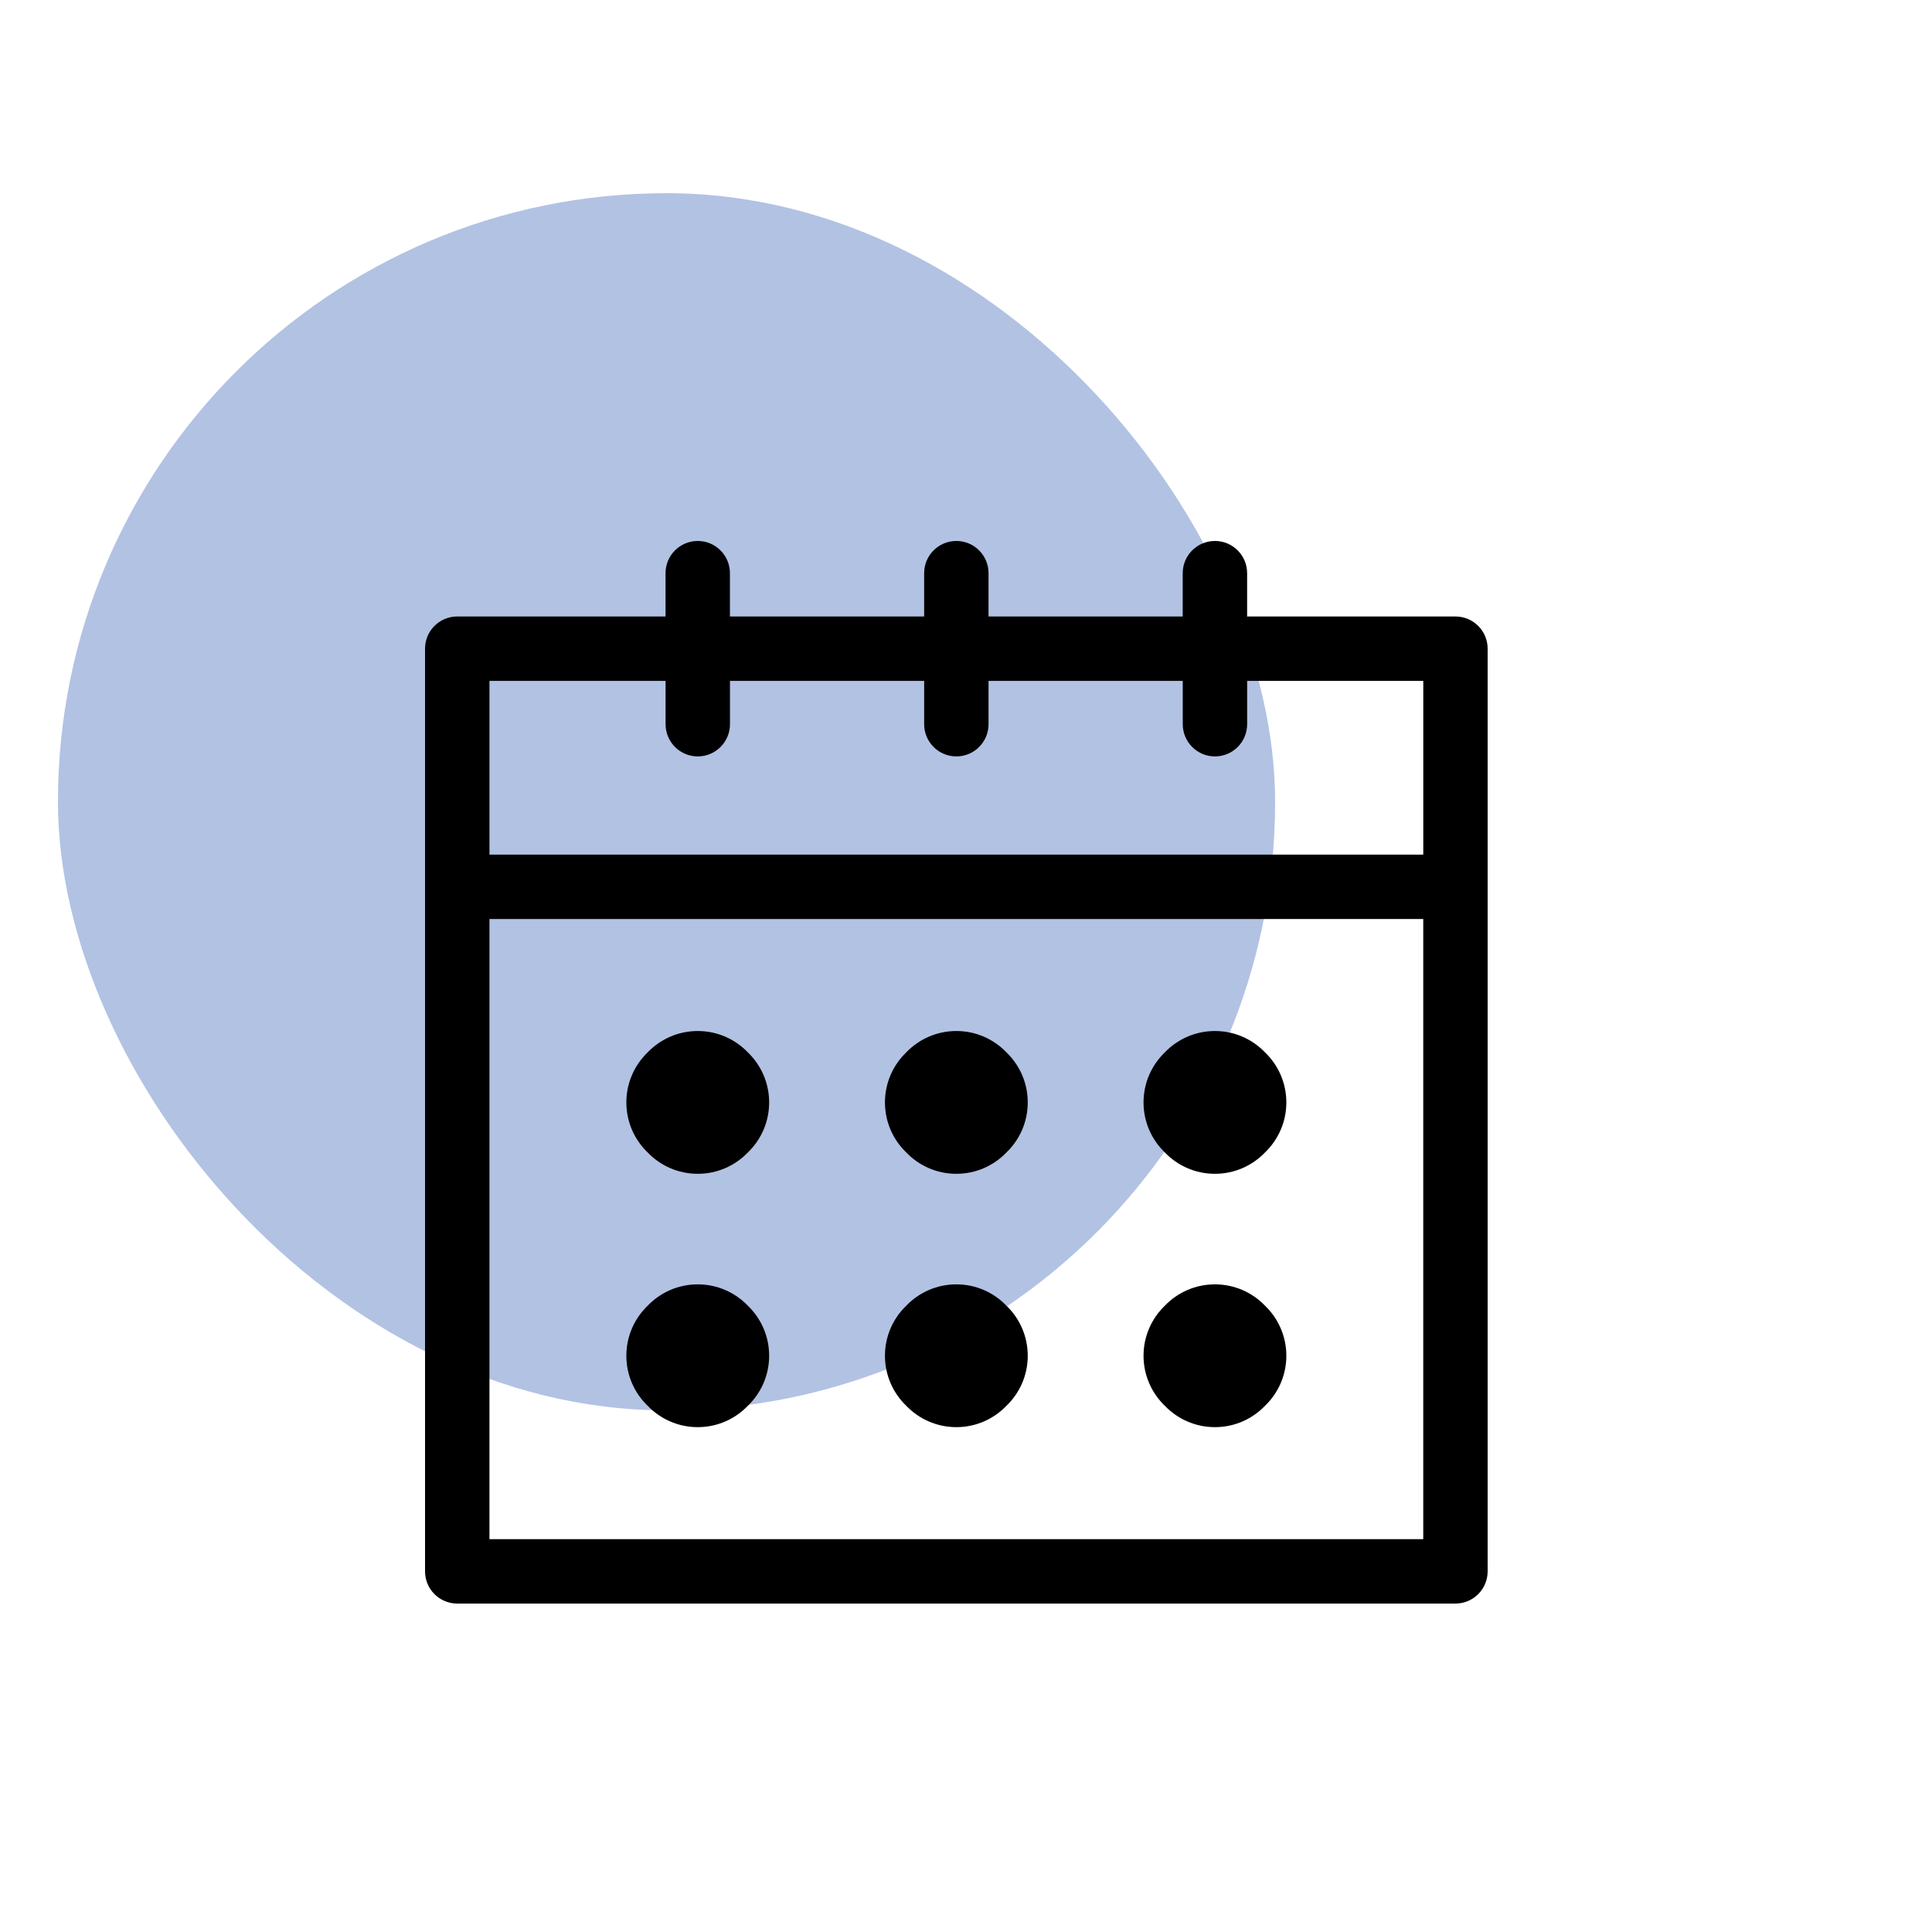
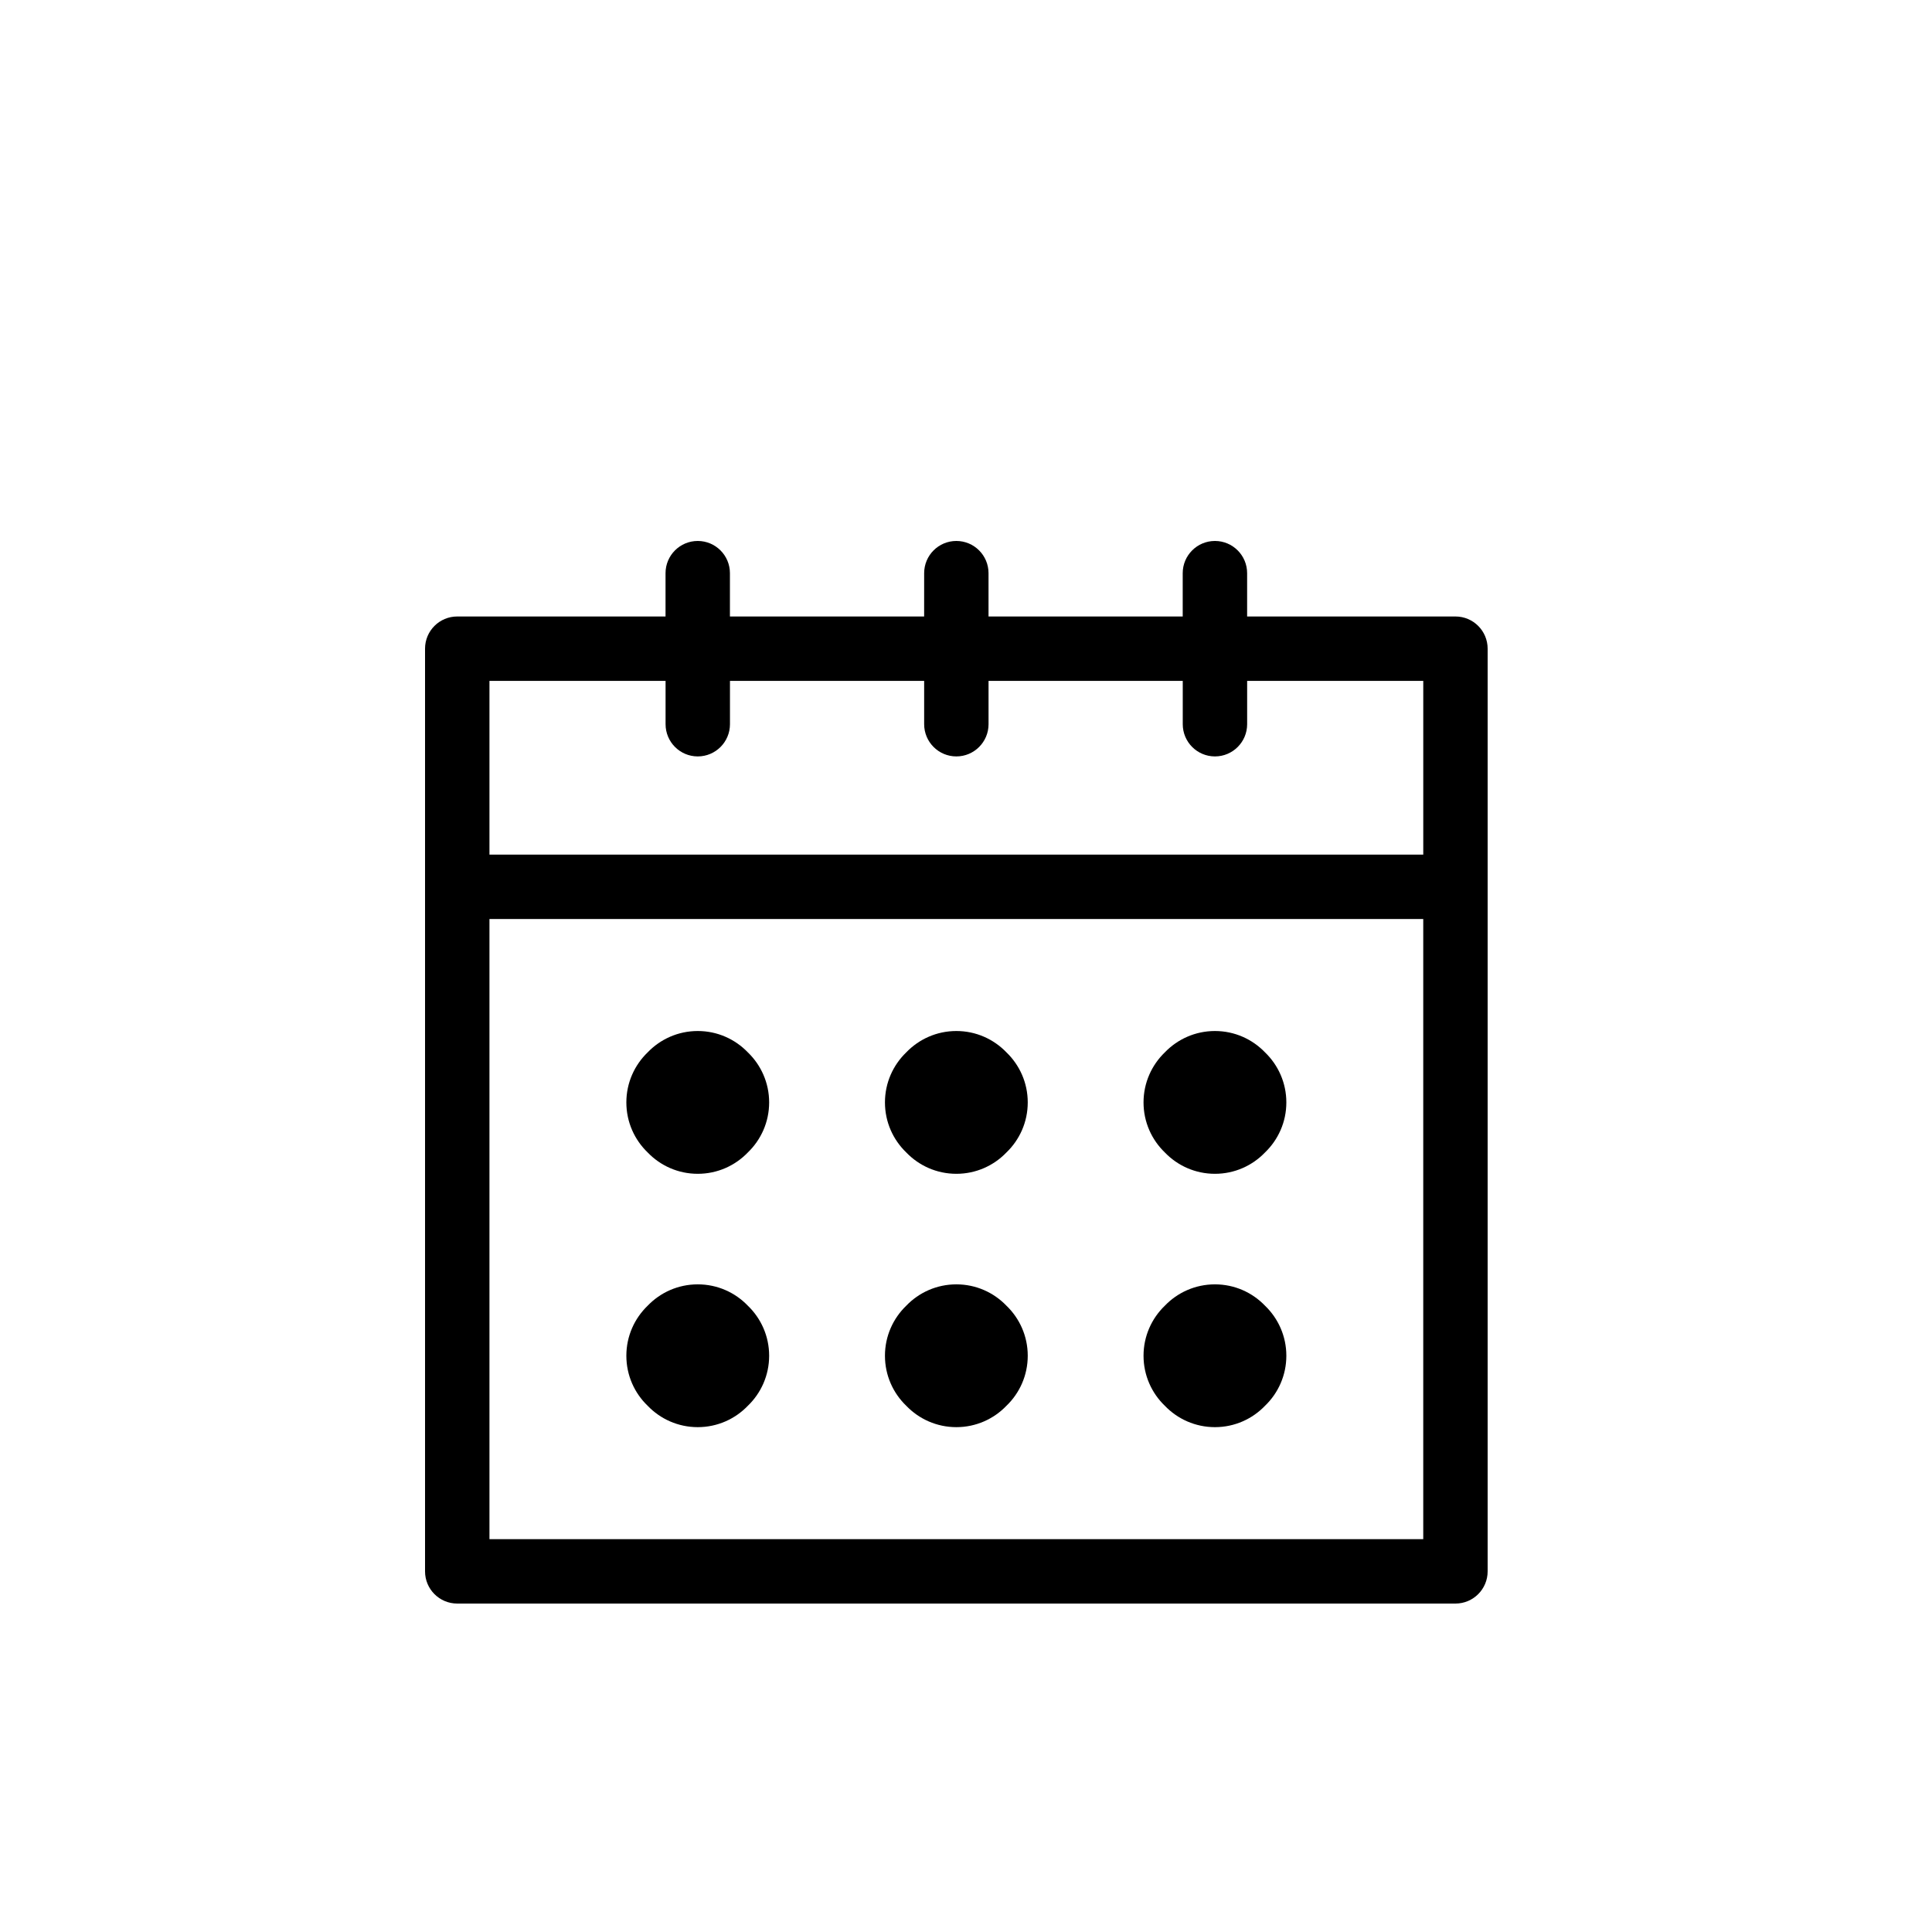
<svg xmlns="http://www.w3.org/2000/svg" width="100" height="100" viewBox="0 0 100 100" fill="none">
-   <rect x="3" y="10" width="63" height="63" rx="31.5" fill="#B2C2E3" />
  <path fill-rule="evenodd" clip-rule="evenodd" d="M47.834 29.667C47.834 28.747 48.58 28 49.5 28C50.42 28 51.166 28.747 51.166 29.667V31.909H61.217V29.667C61.217 28.747 61.964 28 62.885 28C63.805 28 64.551 28.747 64.551 29.667V31.909H75.334C76.254 31.909 77 32.655 77 33.575V81.334C77 82.254 76.254 83 75.334 83H23.666C22.746 83 22 82.254 22 81.334V33.575C22 32.655 22.746 31.909 23.666 31.909H34.448V29.667C34.448 28.747 35.194 28 36.115 28C37.035 28 37.781 28.747 37.781 29.667V31.909H47.833L47.834 29.667ZM60.293 67.582C59.613 68.236 59.189 69.155 59.189 70.173C59.189 71.192 59.613 72.111 60.293 72.764C60.947 73.445 61.867 73.869 62.885 73.869C63.903 73.869 64.822 73.445 65.476 72.764C66.156 72.111 66.581 71.192 66.581 70.173C66.581 69.155 66.157 68.236 65.476 67.582C64.822 66.901 63.903 66.478 62.885 66.478C61.868 66.478 60.947 66.901 60.293 67.582ZM33.524 67.582C32.844 68.236 32.42 69.155 32.42 70.173C32.42 71.192 32.844 72.111 33.524 72.764C34.178 73.445 35.097 73.869 36.115 73.869C37.134 73.869 38.053 73.445 38.707 72.764C39.387 72.111 39.811 71.192 39.811 70.173C39.811 69.155 39.387 68.236 38.707 67.582C38.053 66.901 37.134 66.478 36.115 66.478C35.097 66.478 34.178 66.901 33.524 67.582ZM46.909 67.582C46.229 68.236 45.805 69.155 45.805 70.173C45.805 71.192 46.229 72.111 46.909 72.764C47.563 73.445 48.483 73.869 49.501 73.869C50.519 73.869 51.438 73.445 52.092 72.764C52.773 72.111 53.196 71.192 53.196 70.173C53.196 69.155 52.773 68.236 52.092 67.582C51.438 66.901 50.519 66.478 49.501 66.478C48.483 66.478 47.563 66.901 46.909 67.582ZM60.293 54.469C59.613 55.124 59.189 56.043 59.189 57.061C59.189 58.079 59.613 58.998 60.293 59.652C60.947 60.333 61.867 60.756 62.885 60.756C63.903 60.756 64.822 60.333 65.476 59.652C66.156 58.998 66.581 58.079 66.581 57.061C66.581 56.043 66.157 55.124 65.476 54.469C64.822 53.789 63.903 53.365 62.885 53.365C61.868 53.365 60.947 53.789 60.293 54.469ZM33.524 54.469C32.844 55.124 32.42 56.043 32.42 57.061C32.42 58.079 32.844 58.998 33.524 59.652C34.178 60.333 35.097 60.756 36.115 60.756C37.134 60.756 38.053 60.333 38.707 59.652C39.387 58.998 39.811 58.079 39.811 57.061C39.811 56.043 39.387 55.124 38.707 54.469C38.053 53.789 37.134 53.365 36.115 53.365C35.097 53.365 34.178 53.789 33.524 54.469ZM46.909 54.469C46.229 55.124 45.805 56.043 45.805 57.061C45.805 58.079 46.229 58.998 46.909 59.652C47.563 60.333 48.483 60.756 49.501 60.756C50.519 60.756 51.438 60.333 52.092 59.652C52.773 58.998 53.196 58.079 53.196 57.061C53.196 56.043 52.773 55.124 52.092 54.469C51.438 53.789 50.519 53.365 49.501 53.365C48.483 53.365 47.563 53.789 46.909 54.469ZM73.667 47.568H25.334V79.667H73.667V47.568ZM51.167 35.242V37.484C51.167 38.405 50.42 39.152 49.501 39.152C48.581 39.152 47.834 38.405 47.834 37.484V35.242H37.783V37.484C37.783 38.405 37.036 39.152 36.116 39.152C35.196 39.152 34.45 38.405 34.45 37.484V35.242H25.334V44.234H73.668V35.242H64.552V37.484C64.552 38.405 63.806 39.152 62.886 39.152C61.965 39.152 61.219 38.405 61.219 37.484V35.242H51.167Z" fill="black" />
</svg>